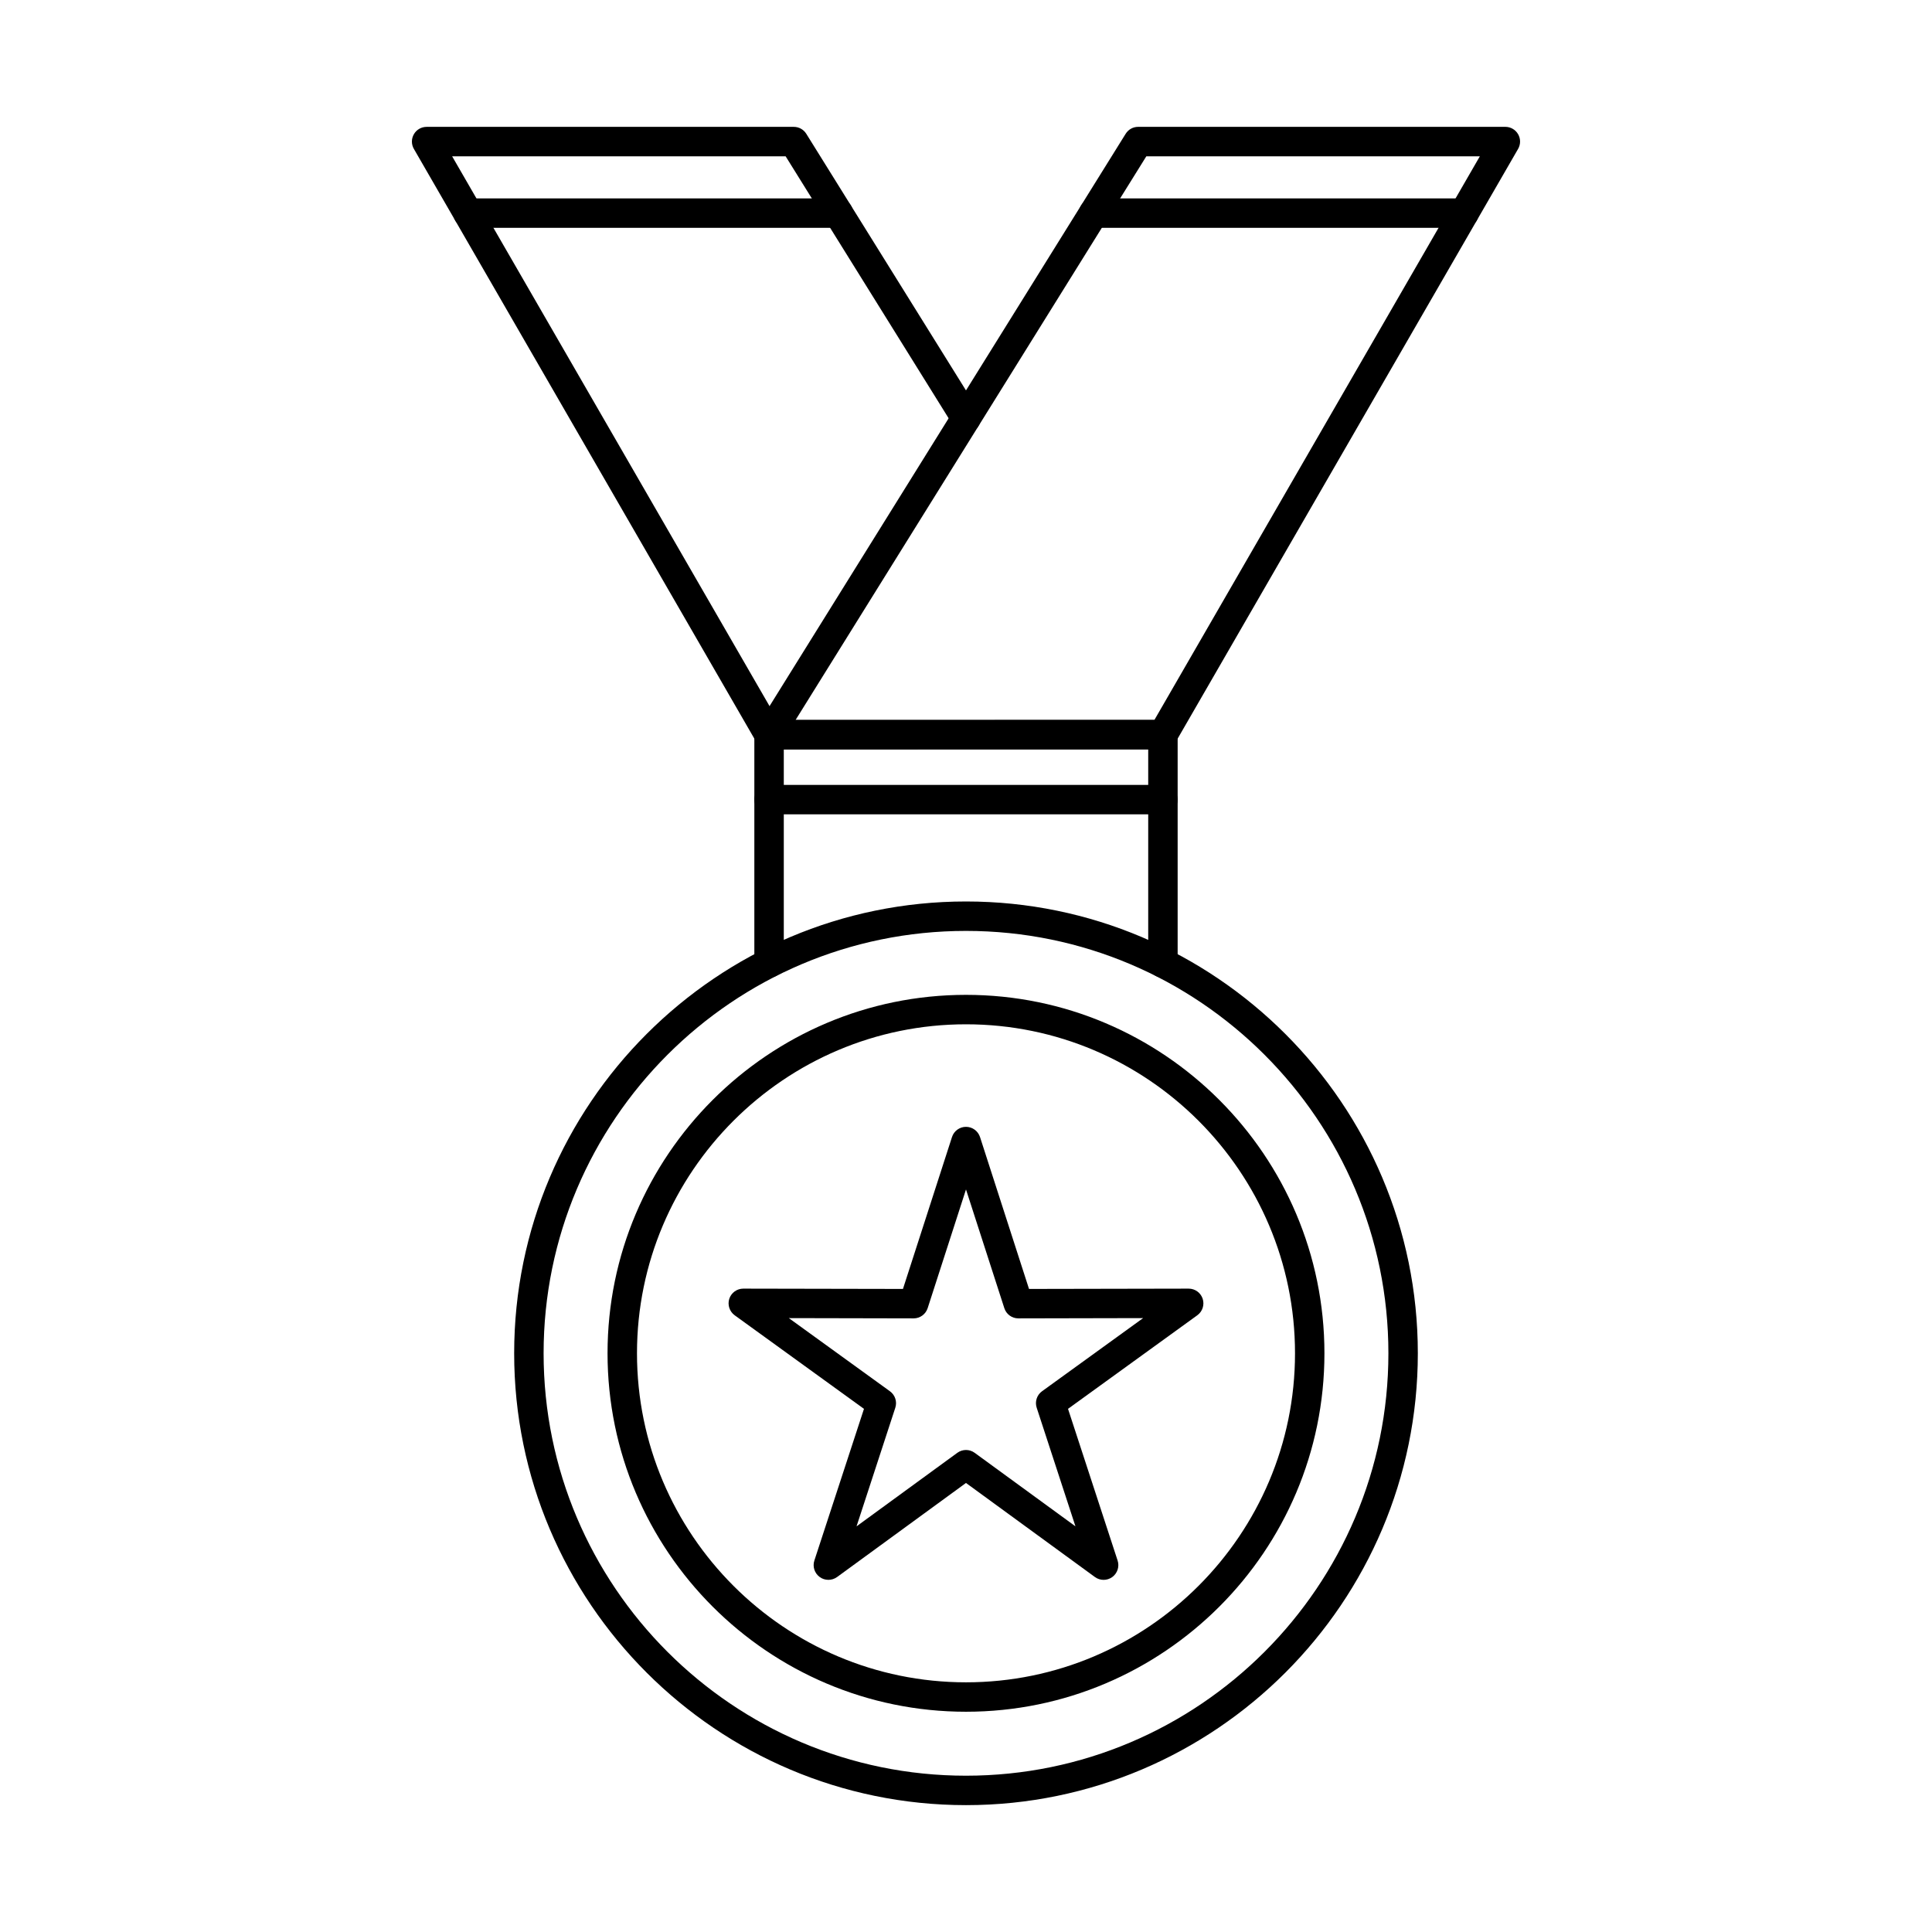
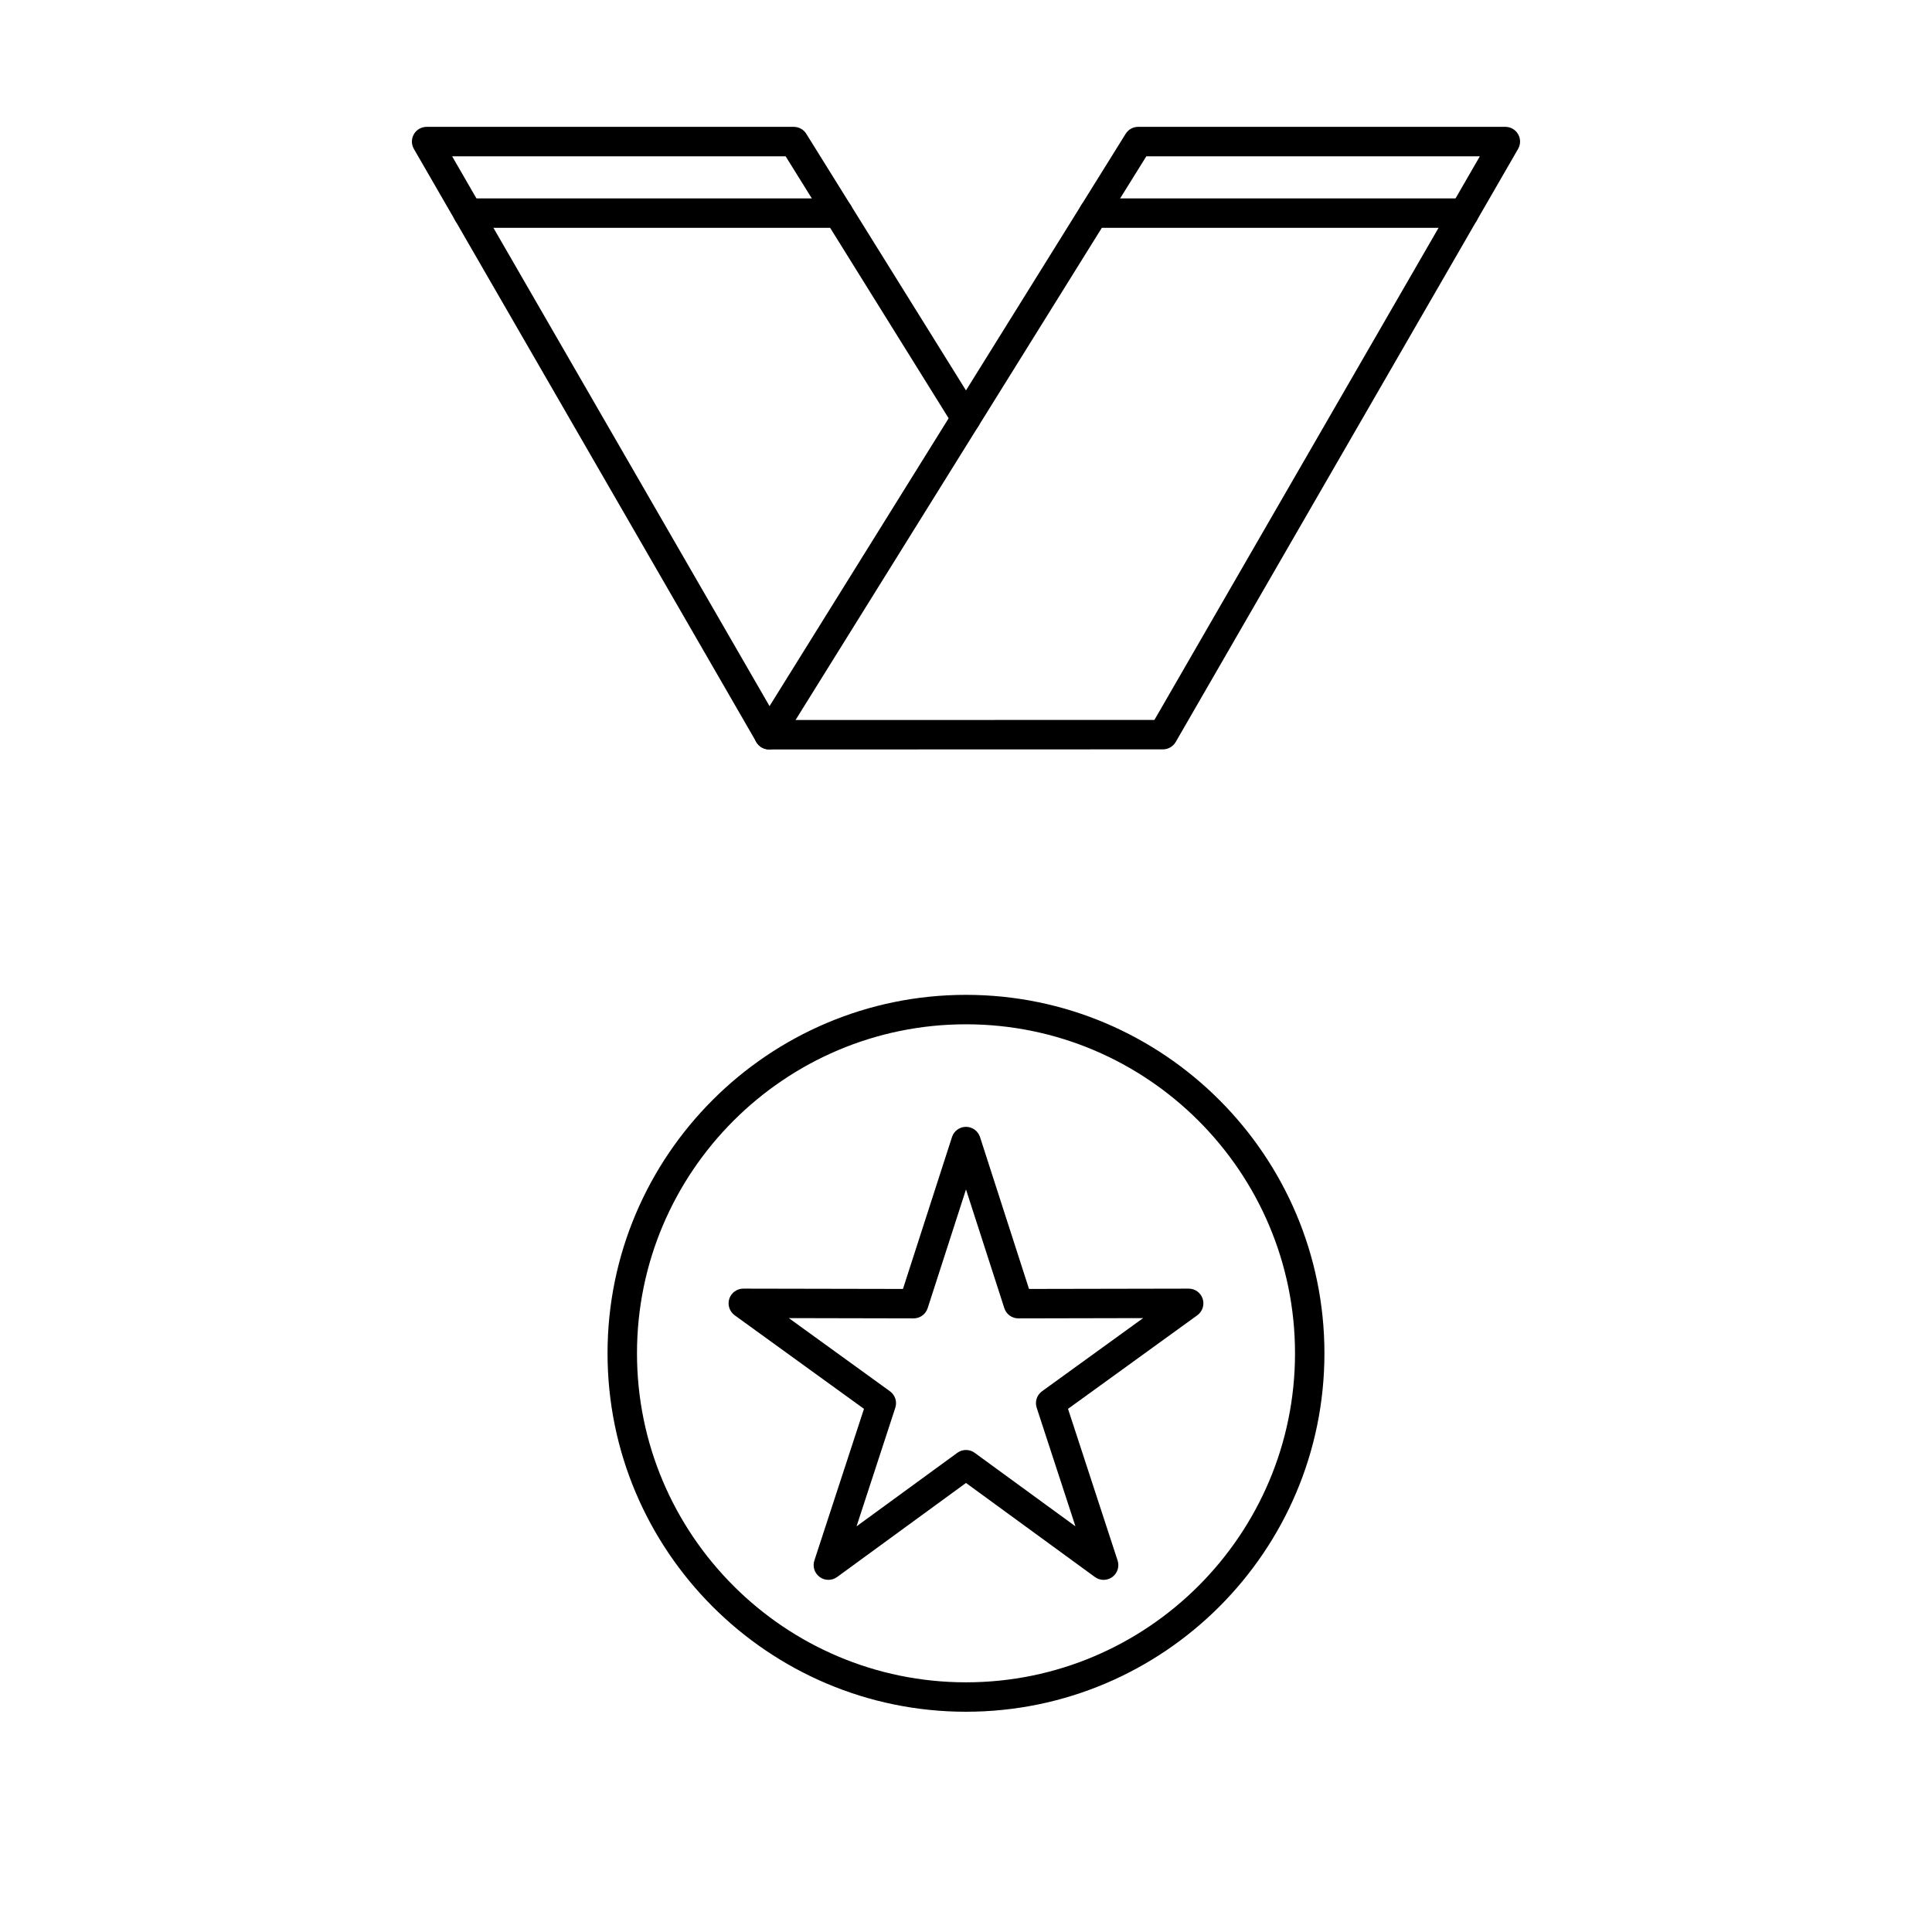
<svg xmlns="http://www.w3.org/2000/svg" fill="#000000" width="800px" height="800px" version="1.1" viewBox="144 144 512 512">
  <g fill-rule="evenodd">
    <path d="m447.79 185.42-92.961 149.39 95.102-0.02 86.246-149.37zm-99.98 157.2c-1.414 0-2.723-0.773-3.414-2.012-0.68-1.238-0.648-2.754 0.102-3.953l97.816-157.2c0.711-1.148 1.961-1.84 3.312-1.84h97.312c1.391 0 2.68 0.742 3.371 1.949 0.703 1.207 0.699 2.691 0 3.902l-90.734 157.17c-0.703 1.199-1.992 1.953-3.383 1.953l-104.38 0.031z" />
    <path d="m347.81 342.59c-1.344 0-2.652-0.699-3.387-1.949l-90.734-157.17c-0.703-1.211-0.703-2.691-0.004-3.902 0.691-1.211 1.98-1.949 3.371-1.949h97.309c1.352 0 2.598 0.691 3.312 1.84l45.629 73.32c1.137 1.828 0.578 4.238-1.25 5.375-1.828 1.137-4.234 0.578-5.375-1.25l-44.48-71.484h-88.379l87.352 151.32c1.09 1.859 0.445 4.246-1.422 5.324-0.605 0.355-1.281 0.527-1.949 0.527z" />
-     <path d="m452.19 403.11c-2.152 0-3.902-1.746-3.902-3.902v-56.621h-96.574v56.621c0 2.152-1.75 3.902-3.902 3.902s-3.902-1.746-3.902-3.902v-60.52c0-2.152 1.746-3.902 3.902-3.902h104.38c2.152 0 3.898 1.746 3.898 3.902v60.52c0 2.152-1.75 3.902-3.902 3.902z" />
-     <path d="m452.19 359.81h-104.38c-2.152 0-3.902-1.746-3.902-3.902 0-2.152 1.75-3.902 3.902-3.902h104.38c2.152 0 3.898 1.746 3.898 3.902 0 2.152-1.746 3.902-3.898 3.902z" />
-     <path d="m400 390.7c-61.719 0-111.94 50.219-111.94 111.94 0 61.719 50.219 111.94 111.94 111.94s111.94-50.219 111.94-111.94c0-61.719-50.219-111.94-111.94-111.94zm0 231.68c-66.027 0-119.74-53.715-119.74-119.74s53.715-119.74 119.74-119.74 119.74 53.715 119.74 119.74-53.715 119.74-119.74 119.74z" />
    <path d="m400 415.45c-48.074 0-87.191 39.113-87.191 87.191 0 48.074 39.113 87.191 87.191 87.191s87.191-39.113 87.191-87.191c0-48.074-39.113-87.191-87.188-87.191zm0 182.18c-52.371 0-94.996-42.609-94.996-94.992 0-52.375 42.621-94.992 94.992-94.992 52.383 0 94.992 42.621 94.992 94.992 0.004 52.383-42.609 94.992-94.992 94.992z" />
    <path d="m353.06 493.32 26.793 19.387c1.371 0.996 1.938 2.762 1.41 4.367l-10.27 31.422 26.711-19.488c1.371-0.996 3.231-0.996 4.59 0l26.711 19.484-10.27-31.426c-0.531-1.605 0.039-3.371 1.41-4.367l26.793-19.387-33.059 0.07h-0.012c-1.695 0-3.191-1.098-3.707-2.703l-10.16-31.465-10.16 31.465c-0.52 1.605-2.012 2.703-3.711 2.703h-0.012l-33.059-0.07zm10.461 69.352c-0.801 0-1.605-0.242-2.285-0.742-1.371-0.996-1.949-2.766-1.422-4.367l13.148-40.203-34.27-24.801c-1.359-0.996-1.941-2.754-1.422-4.367 0.527-1.605 2.023-2.691 3.719-2.691l42.305 0.082 12.996-40.254c0.516-1.605 2.012-2.703 3.707-2.703s3.191 1.098 3.719 2.703l12.984 40.254 42.305-0.082c1.699 0 3.191 1.086 3.719 2.691 0.52 1.613-0.051 3.375-1.422 4.367l-34.266 24.801 13.145 40.203c0.527 1.605-0.051 3.375-1.414 4.371-1.371 0.996-3.231 0.996-4.594 0l-34.176-24.934-34.168 24.934c-0.691 0.496-1.492 0.742-2.305 0.742z" />
    <path d="m366.17 204.38h-98.152c-2.152 0-3.902-1.746-3.902-3.902 0.004-2.152 1.746-3.902 3.902-3.902h98.152c2.164 0 3.898 1.746 3.898 3.902 0.004 2.152-1.738 3.902-3.898 3.902z" />
    <path d="m531.98 204.38h-98.152c-2.152 0-3.902-1.746-3.902-3.902 0-2.152 1.746-3.902 3.902-3.902h98.152c2.164 0 3.898 1.746 3.898 3.902 0 2.152-1.738 3.902-3.898 3.902z" />
  </g>
</svg>